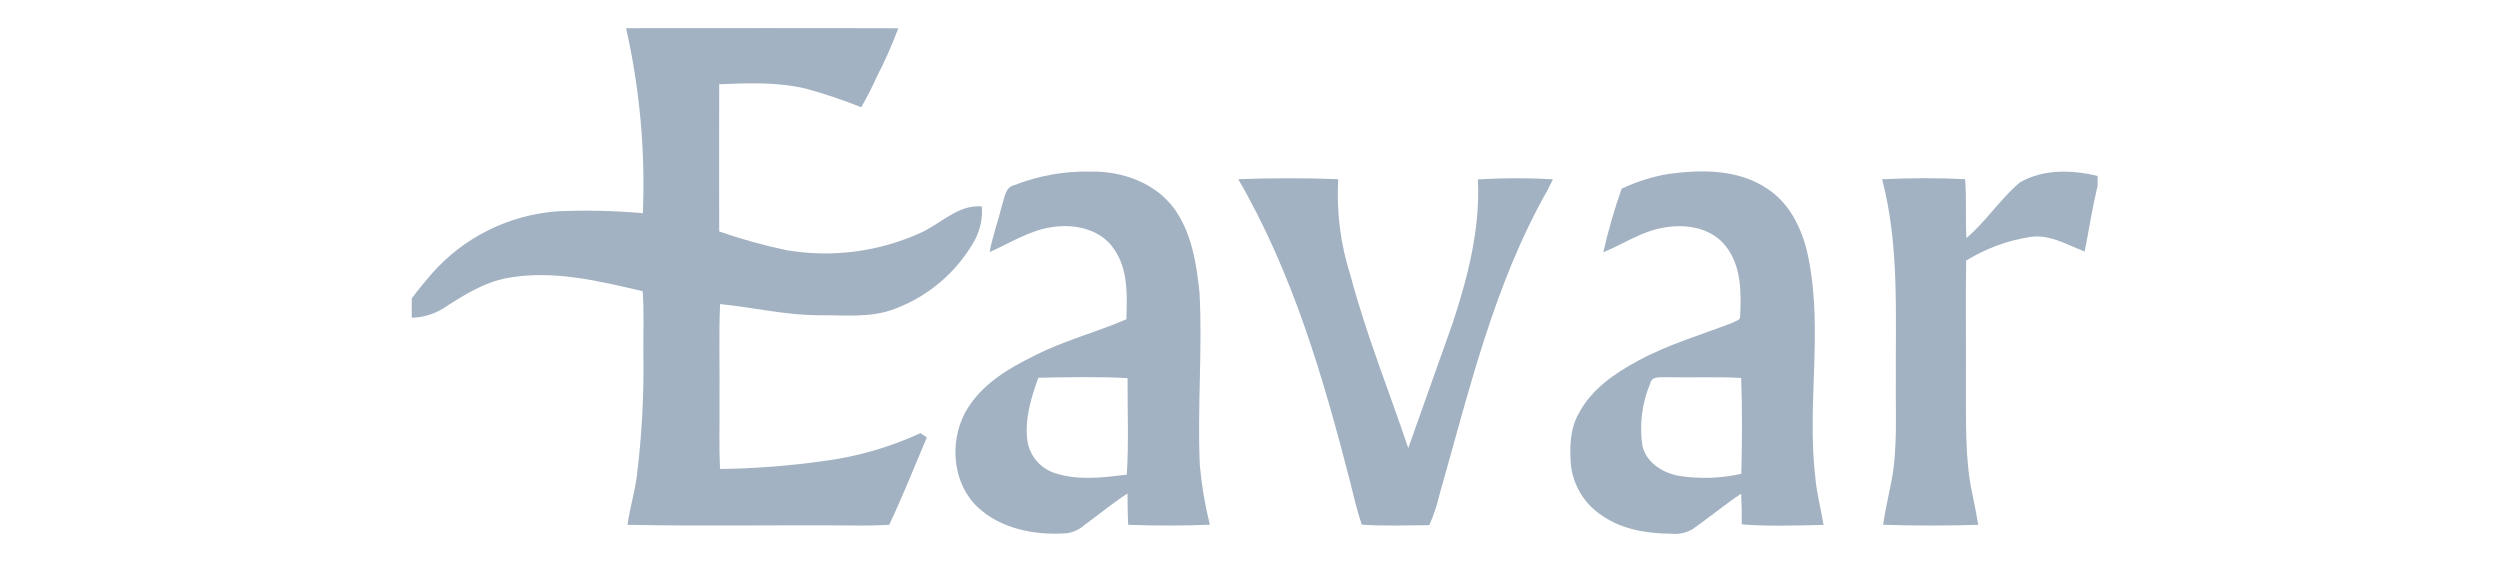
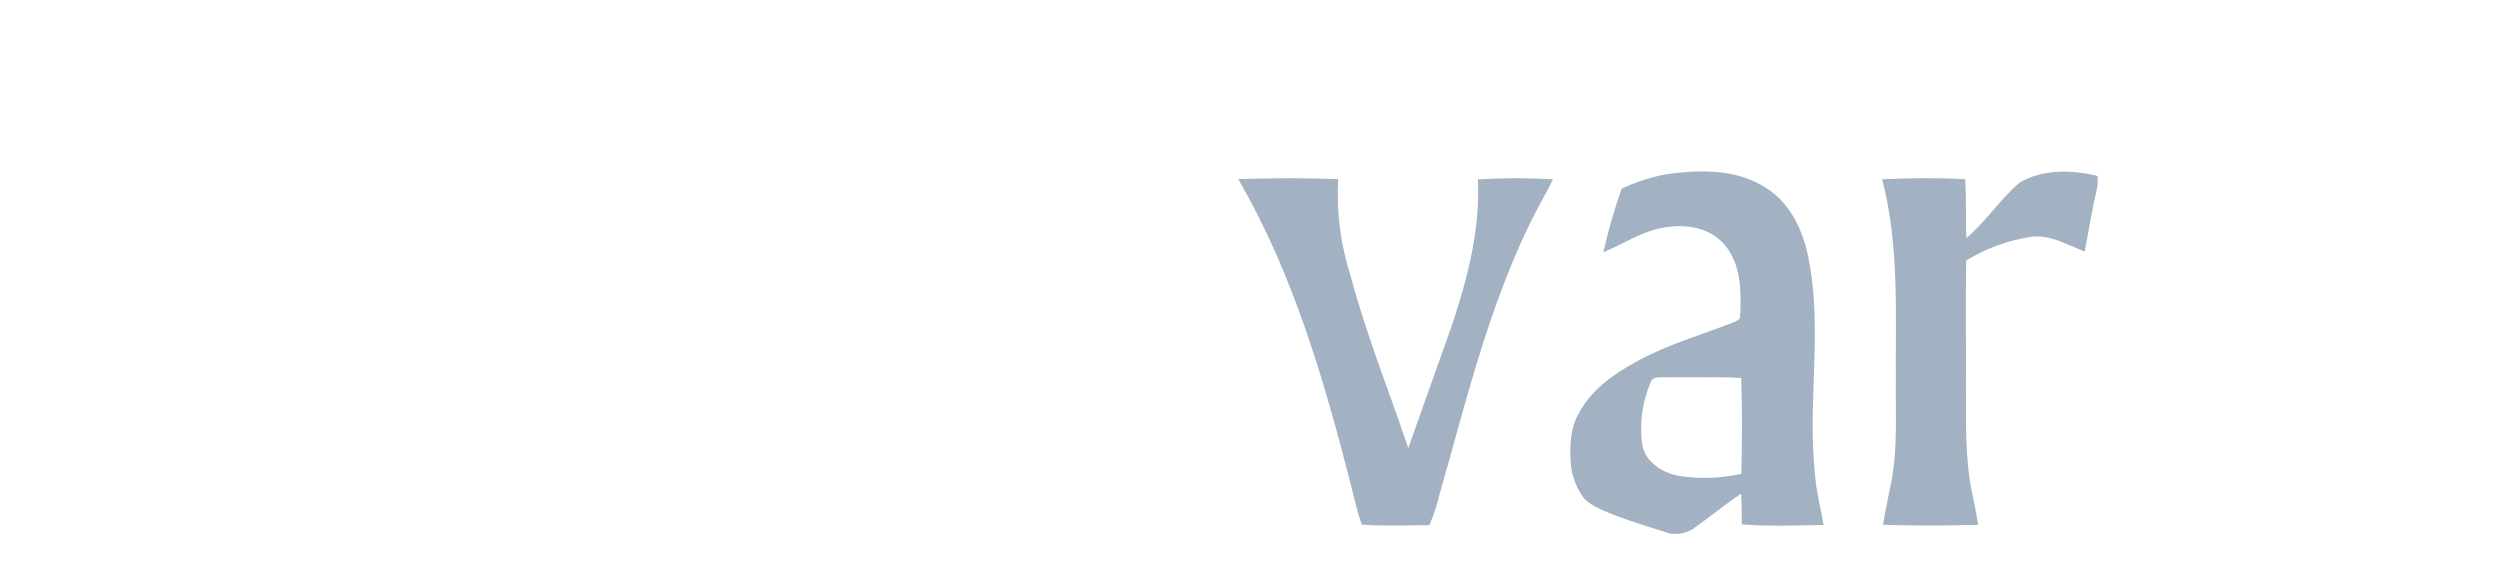
<svg xmlns="http://www.w3.org/2000/svg" width="178" height="40" viewBox="0 0 178 40" fill="none">
  <g clip-path="url(#clip0_18863_113457)">
-     <path d="M44.576 2.006C51.036 2.006 57.498 1.99 63.958 2.012C63.523 3.186 63.016 4.333 62.44 5.444C62.105 6.195 61.725 6.923 61.319 7.637C60.068 7.134 58.79 6.701 57.49 6.341C55.438 5.82 53.301 5.915 51.206 5.998C51.206 9.491 51.196 12.984 51.206 16.478C52.782 17.031 54.394 17.478 56.029 17.817C59.266 18.361 62.591 17.925 65.578 16.564C67.004 15.916 68.225 14.55 69.909 14.698C69.969 15.507 69.805 16.317 69.437 17.041C68.19 19.307 66.176 21.055 63.757 21.972C62.029 22.656 60.136 22.43 58.325 22.444C55.948 22.448 53.626 21.882 51.269 21.651C51.173 23.941 51.255 26.234 51.229 28.527C51.245 30.149 51.183 31.772 51.269 33.392C53.709 33.361 56.144 33.175 58.56 32.836C60.975 32.531 63.328 31.857 65.538 30.838C65.652 30.914 65.879 31.068 65.991 31.144C65.106 33.222 64.28 35.329 63.308 37.37C62.512 37.406 61.715 37.428 60.921 37.416C55.507 37.366 50.092 37.476 44.682 37.366C44.828 36.22 45.182 35.113 45.334 33.969C45.701 31.037 45.86 28.083 45.808 25.129C45.798 23.664 45.864 22.198 45.759 20.735C42.624 20.001 39.389 19.207 36.158 19.787C34.454 20.095 32.975 21.038 31.549 21.966C30.875 22.378 30.105 22.605 29.316 22.624V21.251C29.756 20.653 30.228 20.079 30.712 19.519C33.005 16.895 36.244 15.286 39.721 15.044C41.739 14.956 43.76 15.001 45.772 15.18C45.955 10.755 45.552 6.325 44.576 2.006Z" fill="#A2B2C2" />
-     <path d="M72.201 13.19C73.959 12.497 75.839 12.166 77.728 12.218C79.935 12.188 82.262 13.031 83.602 14.847C84.842 16.576 85.189 18.75 85.404 20.819C85.629 24.918 85.238 29.025 85.428 33.126C85.555 34.554 85.793 35.969 86.141 37.359C84.206 37.439 82.261 37.435 80.323 37.365C80.293 36.621 80.278 35.878 80.279 35.137C79.208 35.831 78.222 36.641 77.194 37.396C76.842 37.707 76.405 37.906 75.94 37.968C73.699 38.128 71.258 37.67 69.578 36.08C67.667 34.227 67.557 30.98 69.047 28.841C70.144 27.229 71.866 26.203 73.581 25.36C75.696 24.264 78.018 23.674 80.197 22.732C80.253 21.045 80.335 19.183 79.316 17.73C78.382 16.326 76.521 15.918 74.941 16.166C73.317 16.382 71.932 17.304 70.46 17.947C70.676 16.796 71.08 15.692 71.36 14.555C71.536 14.055 71.58 13.333 72.2 13.187M73.931 26.893C73.42 28.299 72.963 29.806 73.141 31.316C73.21 31.865 73.437 32.382 73.793 32.804C74.15 33.227 74.622 33.537 75.151 33.697C76.791 34.229 78.55 33.999 80.229 33.796C80.372 31.509 80.273 29.213 80.283 26.922C78.168 26.807 76.046 26.857 73.932 26.895L73.931 26.893Z" fill="#A2B2C2" />
-     <path d="M115.46 13.434C116.506 12.938 117.614 12.587 118.755 12.39C121.126 12.064 123.769 12.036 125.829 13.436C127.55 14.553 128.43 16.561 128.79 18.516C129.782 23.617 128.65 28.821 129.246 33.952C129.342 35.108 129.65 36.231 129.838 37.374C127.898 37.411 125.949 37.489 124.015 37.336C124.022 36.606 124.009 35.876 123.968 35.15C122.778 35.948 121.674 36.861 120.503 37.684C120.03 37.952 119.483 38.062 118.943 37.998C117.276 37.984 115.53 37.708 114.128 36.75C113.502 36.355 112.973 35.824 112.579 35.197C112.185 34.571 111.936 33.864 111.851 33.129C111.752 31.875 111.771 30.53 112.421 29.409C113.333 27.69 115 26.558 116.674 25.662C118.799 24.508 121.135 23.844 123.378 22.969C123.568 22.855 123.932 22.795 123.899 22.503C123.982 20.78 123.982 18.852 122.814 17.454C121.766 16.179 119.953 15.919 118.415 16.214C116.877 16.474 115.576 17.382 114.156 17.96C114.503 16.428 114.939 14.917 115.46 13.435M117.494 27.303C116.911 28.698 116.718 30.224 116.934 31.72C117.2 32.945 118.409 33.691 119.577 33.889C121.042 34.111 122.536 34.059 123.982 33.735C124.038 31.46 124.054 29.183 123.972 26.911C122.229 26.811 120.481 26.897 118.737 26.857C118.304 26.9 117.622 26.718 117.493 27.302L117.494 27.303Z" fill="#A2B2C2" />
+     <path d="M115.46 13.434C116.506 12.938 117.614 12.587 118.755 12.39C121.126 12.064 123.769 12.036 125.829 13.436C127.55 14.553 128.43 16.561 128.79 18.516C129.782 23.617 128.65 28.821 129.246 33.952C129.342 35.108 129.65 36.231 129.838 37.374C127.898 37.411 125.949 37.489 124.015 37.336C124.022 36.606 124.009 35.876 123.968 35.15C122.778 35.948 121.674 36.861 120.503 37.684C120.03 37.952 119.483 38.062 118.943 37.998C113.502 36.355 112.973 35.824 112.579 35.197C112.185 34.571 111.936 33.864 111.851 33.129C111.752 31.875 111.771 30.53 112.421 29.409C113.333 27.69 115 26.558 116.674 25.662C118.799 24.508 121.135 23.844 123.378 22.969C123.568 22.855 123.932 22.795 123.899 22.503C123.982 20.78 123.982 18.852 122.814 17.454C121.766 16.179 119.953 15.919 118.415 16.214C116.877 16.474 115.576 17.382 114.156 17.96C114.503 16.428 114.939 14.917 115.46 13.435M117.494 27.303C116.911 28.698 116.718 30.224 116.934 31.72C117.2 32.945 118.409 33.691 119.577 33.889C121.042 34.111 122.536 34.059 123.982 33.735C124.038 31.46 124.054 29.183 123.972 26.911C122.229 26.811 120.481 26.897 118.737 26.857C118.304 26.9 117.622 26.718 117.493 27.302L117.494 27.303Z" fill="#A2B2C2" />
    <path d="M143.809 12.99C145.475 12.026 147.529 12.086 149.35 12.53V13.217C148.98 14.768 148.736 16.346 148.428 17.911C147.184 17.431 145.946 16.666 144.555 16.869C142.937 17.121 141.386 17.693 139.991 18.552C139.945 21.475 139.991 24.399 139.974 27.324C139.995 29.927 139.879 32.561 140.42 35.126C140.58 35.87 140.728 36.614 140.85 37.367C138.593 37.433 136.333 37.439 134.076 37.363C134.23 36.304 134.48 35.266 134.68 34.216C135.116 31.877 134.956 29.489 134.984 27.126C134.95 22.331 135.24 17.45 134.006 12.764C135.973 12.67 137.947 12.658 139.914 12.758C140.028 14.155 139.931 15.557 140.008 16.953C141.402 15.759 142.414 14.18 143.809 12.99Z" fill="#A2B2C2" />
    <path d="M88.163 12.759C90.532 12.672 92.909 12.665 95.28 12.759C95.147 15.091 95.447 17.427 96.166 19.649C97.268 23.818 98.901 27.82 100.267 31.907C101.315 28.936 102.37 25.968 103.43 23.003C104.518 19.709 105.397 16.271 105.227 12.774C107.005 12.664 108.789 12.661 110.568 12.766C110.44 13.03 110.312 13.296 110.176 13.556C106.349 20.284 104.588 27.891 102.478 35.264C102.31 35.995 102.072 36.707 101.765 37.391C100.161 37.403 98.552 37.467 96.954 37.353C96.61 36.318 96.362 35.258 96.104 34.204C94.199 26.818 92.024 19.393 88.163 12.759Z" fill="#A2B2C2" />
  </g>
  <defs>
    <clipPath id="clip0_18863_113457">
      <rect width="120.035" height="36" fill="white" transform="translate(29.316 2)" />
    </clipPath>
  </defs>
</svg>